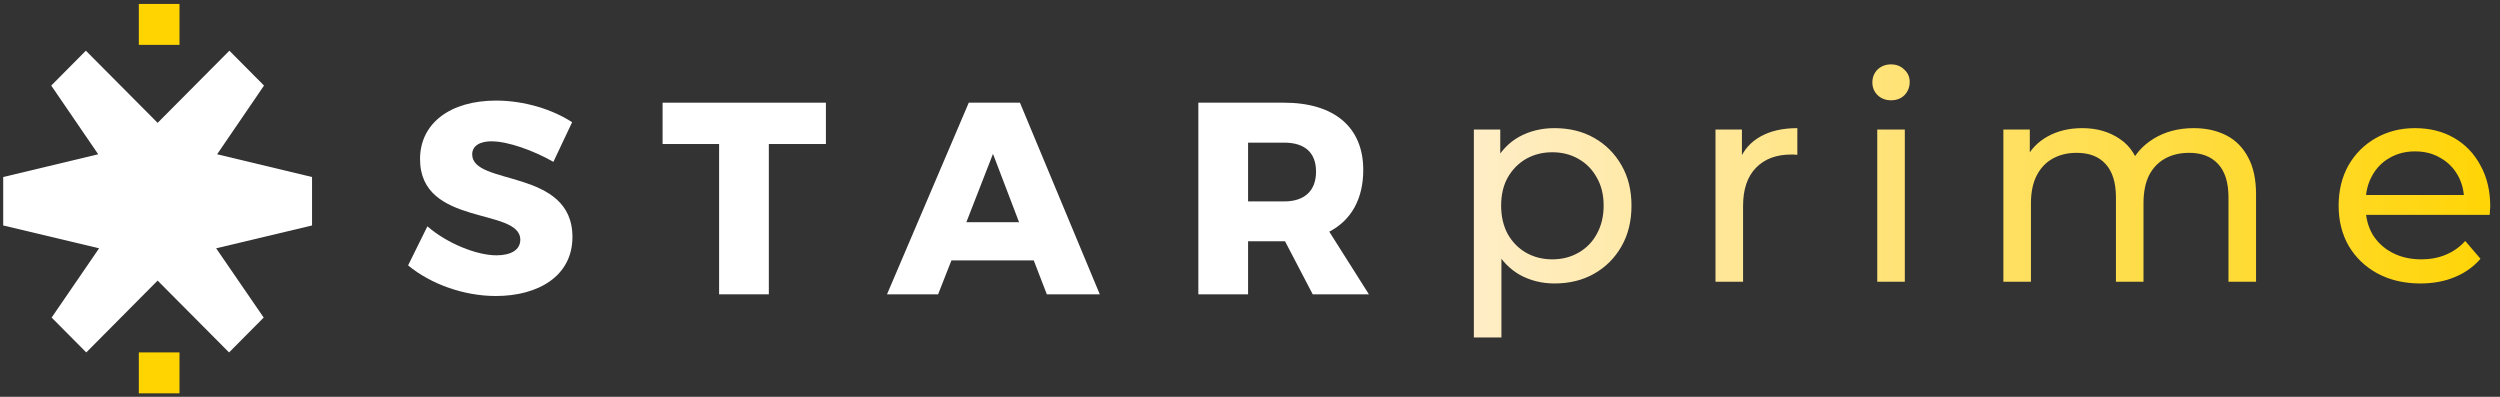
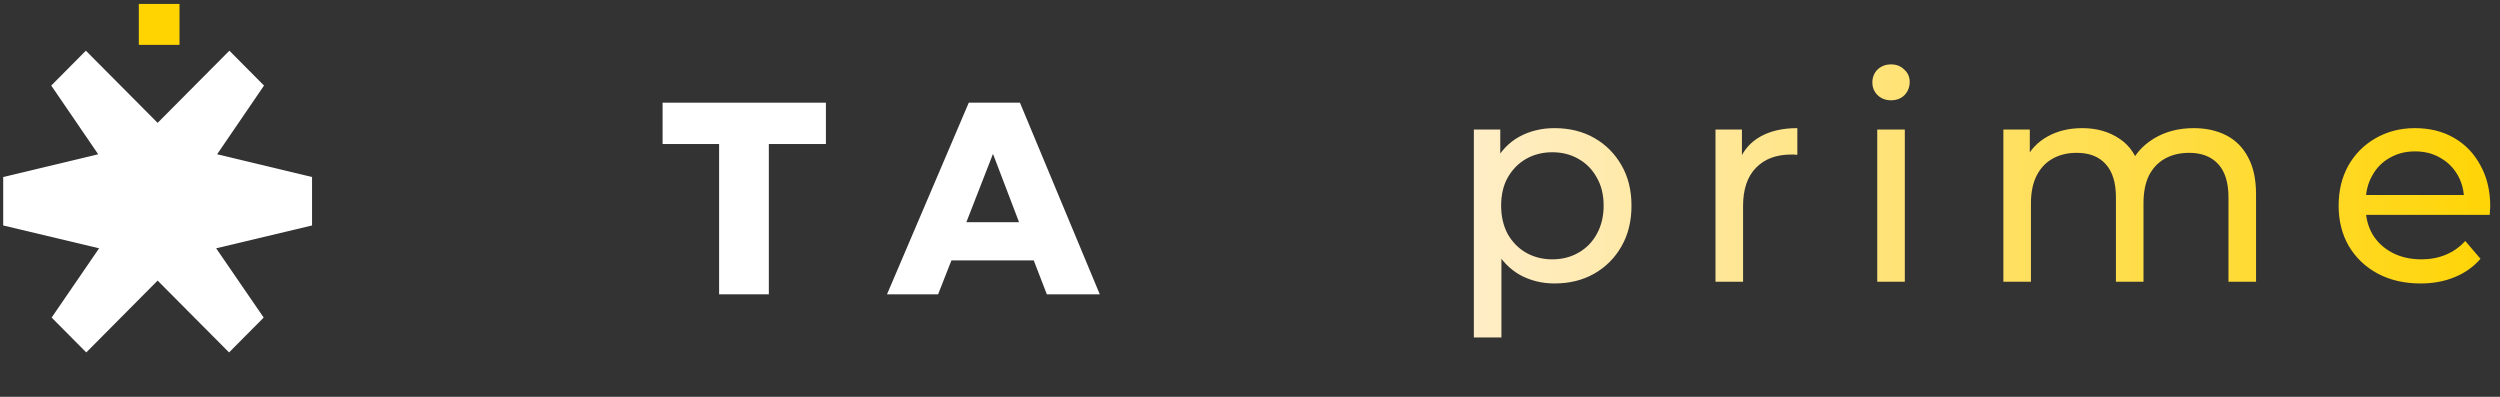
<svg xmlns="http://www.w3.org/2000/svg" width="252" height="40" viewBox="0 0 252 40" fill="none">
  <rect x="0" y="0" width="252" height="40" fill="#333333" stroke="none" />
  <g clip-path="url(#clip0_525_114)">
-     <path d="M49.598 14.239C48.394 14.239 47.597 14.679 47.597 15.566C47.597 18.763 57.702 16.941 57.702 23.89C57.702 27.828 54.252 29.837 49.981 29.837C46.775 29.837 43.439 28.649 41.136 26.753L43.081 22.815C45.05 24.524 48.036 25.736 50.038 25.736C51.519 25.736 52.446 25.183 52.446 24.166C52.446 20.887 42.34 22.872 42.34 16.038C42.34 12.425 45.383 10.139 50.005 10.139C52.828 10.139 55.676 11.017 57.67 12.319L55.782 16.314C53.756 15.159 51.185 14.248 49.59 14.248" fill="white" />
    <path d="M66.79 10.351V14.517H72.486V29.667H77.498V14.517H83.251V10.351H66.79Z" fill="white" />
    <path d="M100.093 15.509L102.722 22.401H97.408L100.093 15.509ZM97.653 10.351L89.41 29.667H94.561L95.903 26.249H104.202L105.521 29.667H110.858L102.811 10.351H97.661H97.653Z" fill="white" />
-     <path d="M132.323 29.667L129.532 24.321H125.806V29.667H120.793V10.351H129.418C134.512 10.351 137.416 12.832 137.416 17.128C137.416 20.049 136.212 22.197 133.991 23.353L137.986 29.667H132.315H132.323ZM125.806 20.302H129.451C131.477 20.302 132.657 19.252 132.657 17.299C132.657 15.346 131.477 14.378 129.451 14.378H125.806V20.302Z" fill="white" />
    <path d="M31.454 17.844L21.885 15.55L26.613 8.625L23.122 5.11L17.272 10.993L15.889 12.384L14.505 10.993L8.655 5.11L5.165 8.625L9.9 15.55L0.323 17.844V22.726L9.989 25.029L5.205 32.01L8.696 35.525L14.603 29.577L15.889 28.283L17.174 29.577L23.089 35.525L26.58 32.01L21.788 25.029L31.454 22.726V17.844Z" fill="white" />
    <path d="M18.093 0.399H13.993V4.525H18.093V0.399Z" fill="#FFD400" />
-     <path d="M18.093 35.525H13.993V39.651H18.093V35.525Z" fill="#FFD400" />
    <path d="M156.697 28.573C155.424 28.573 154.257 28.284 153.196 27.705C152.154 27.107 151.314 26.229 150.678 25.071C150.06 23.913 149.751 22.466 149.751 20.73C149.751 18.993 150.051 17.546 150.649 16.389C151.266 15.231 152.096 14.363 153.138 13.784C154.199 13.205 155.385 12.916 156.697 12.916C158.202 12.916 159.534 13.244 160.691 13.9C161.849 14.556 162.766 15.472 163.441 16.649C164.116 17.807 164.454 19.167 164.454 20.73C164.454 22.293 164.116 23.663 163.441 24.84C162.766 26.017 161.849 26.933 160.691 27.589C159.534 28.245 158.202 28.573 156.697 28.573ZM148.565 34.014V13.06H151.227V17.199L151.054 20.759L151.343 24.319V34.014H148.565ZM156.466 26.142C157.45 26.142 158.328 25.92 159.1 25.476C159.891 25.032 160.508 24.405 160.952 23.595C161.415 22.765 161.647 21.81 161.647 20.73C161.647 19.63 161.415 18.685 160.952 17.894C160.508 17.083 159.891 16.456 159.1 16.012C158.328 15.569 157.45 15.347 156.466 15.347C155.501 15.347 154.623 15.569 153.832 16.012C153.06 16.456 152.443 17.083 151.98 17.894C151.536 18.685 151.314 19.63 151.314 20.73C151.314 21.81 151.536 22.765 151.98 23.595C152.443 24.405 153.06 25.032 153.832 25.476C154.623 25.92 155.501 26.142 156.466 26.142ZM172.923 28.399V13.06H175.586V17.228L175.326 16.186C175.75 15.125 176.464 14.314 177.467 13.755C178.471 13.195 179.705 12.916 181.172 12.916V15.607C181.056 15.588 180.94 15.578 180.825 15.578C180.728 15.578 180.632 15.578 180.535 15.578C179.049 15.578 177.872 16.022 177.004 16.91C176.136 17.797 175.702 19.08 175.702 20.759V28.399H172.923ZM189.227 28.399V13.06H192.005V28.399H189.227ZM190.616 10.108C190.076 10.108 189.622 9.935 189.256 9.587C188.909 9.24 188.735 8.815 188.735 8.314C188.735 7.793 188.909 7.359 189.256 7.011C189.622 6.664 190.076 6.49 190.616 6.49C191.156 6.49 191.6 6.664 191.947 7.011C192.314 7.339 192.497 7.754 192.497 8.256C192.497 8.777 192.324 9.221 191.976 9.587C191.629 9.935 191.176 10.108 190.616 10.108ZM221.129 12.916C222.364 12.916 223.454 13.157 224.4 13.639C225.345 14.121 226.078 14.855 226.599 15.839C227.14 16.823 227.41 18.067 227.41 19.572V28.399H224.631V19.89C224.631 18.405 224.284 17.286 223.589 16.533C222.895 15.781 221.92 15.405 220.666 15.405C219.74 15.405 218.93 15.598 218.235 15.983C217.541 16.369 217 16.939 216.614 17.691C216.248 18.443 216.064 19.379 216.064 20.498V28.399H213.286V19.89C213.286 18.405 212.939 17.286 212.244 16.533C211.569 15.781 210.594 15.405 209.321 15.405C208.414 15.405 207.613 15.598 206.919 15.983C206.224 16.369 205.684 16.939 205.298 17.691C204.912 18.443 204.719 19.379 204.719 20.498V28.399H201.941V13.06H204.604V17.141L204.169 16.099C204.652 15.096 205.395 14.314 206.398 13.755C207.401 13.195 208.569 12.916 209.9 12.916C211.366 12.916 212.63 13.282 213.691 14.015C214.752 14.729 215.447 15.819 215.775 17.286L214.646 16.823C215.109 15.646 215.92 14.7 217.077 13.986C218.235 13.273 219.586 12.916 221.129 12.916ZM243.983 28.573C242.343 28.573 240.896 28.235 239.642 27.56C238.407 26.885 237.442 25.959 236.747 24.782C236.072 23.605 235.734 22.254 235.734 20.73C235.734 19.206 236.062 17.855 236.719 16.678C237.394 15.501 238.31 14.585 239.468 13.928C240.645 13.253 241.967 12.916 243.433 12.916C244.919 12.916 246.231 13.244 247.369 13.9C248.507 14.556 249.395 15.482 250.032 16.678C250.688 17.855 251.016 19.235 251.016 20.817C251.016 20.932 251.006 21.067 250.987 21.222C250.987 21.376 250.977 21.521 250.958 21.656H237.905V19.659H249.511L248.382 20.354C248.401 19.37 248.199 18.492 247.774 17.72C247.35 16.948 246.761 16.35 246.009 15.925C245.276 15.482 244.417 15.26 243.433 15.26C242.468 15.26 241.61 15.482 240.857 15.925C240.105 16.35 239.516 16.958 239.092 17.749C238.667 18.521 238.455 19.408 238.455 20.412V20.875C238.455 21.897 238.687 22.814 239.15 23.624C239.632 24.415 240.298 25.032 241.147 25.476C241.996 25.92 242.97 26.142 244.07 26.142C244.977 26.142 245.797 25.988 246.53 25.679C247.282 25.37 247.938 24.907 248.498 24.29L250.032 26.084C249.337 26.894 248.469 27.512 247.427 27.936C246.404 28.361 245.256 28.573 243.983 28.573Z" fill="url(#paint0_linear_525_114)" />
  </g>
  <defs>
    <linearGradient id="paint0_linear_525_114" x1="145.931" y1="18.204" x2="254.307" y2="18.204" gradientUnits="userSpaceOnUse">
      <stop stop-color="#FFEECC" />
      <stop offset="1" stop-color="#FFD400" />
    </linearGradient>
    <clipPath id="clip0_525_114">
      <rect width="251.103" height="39.251" fill="white" transform="translate(0.323 0.399)" />
    </clipPath>
  </defs>
</svg>